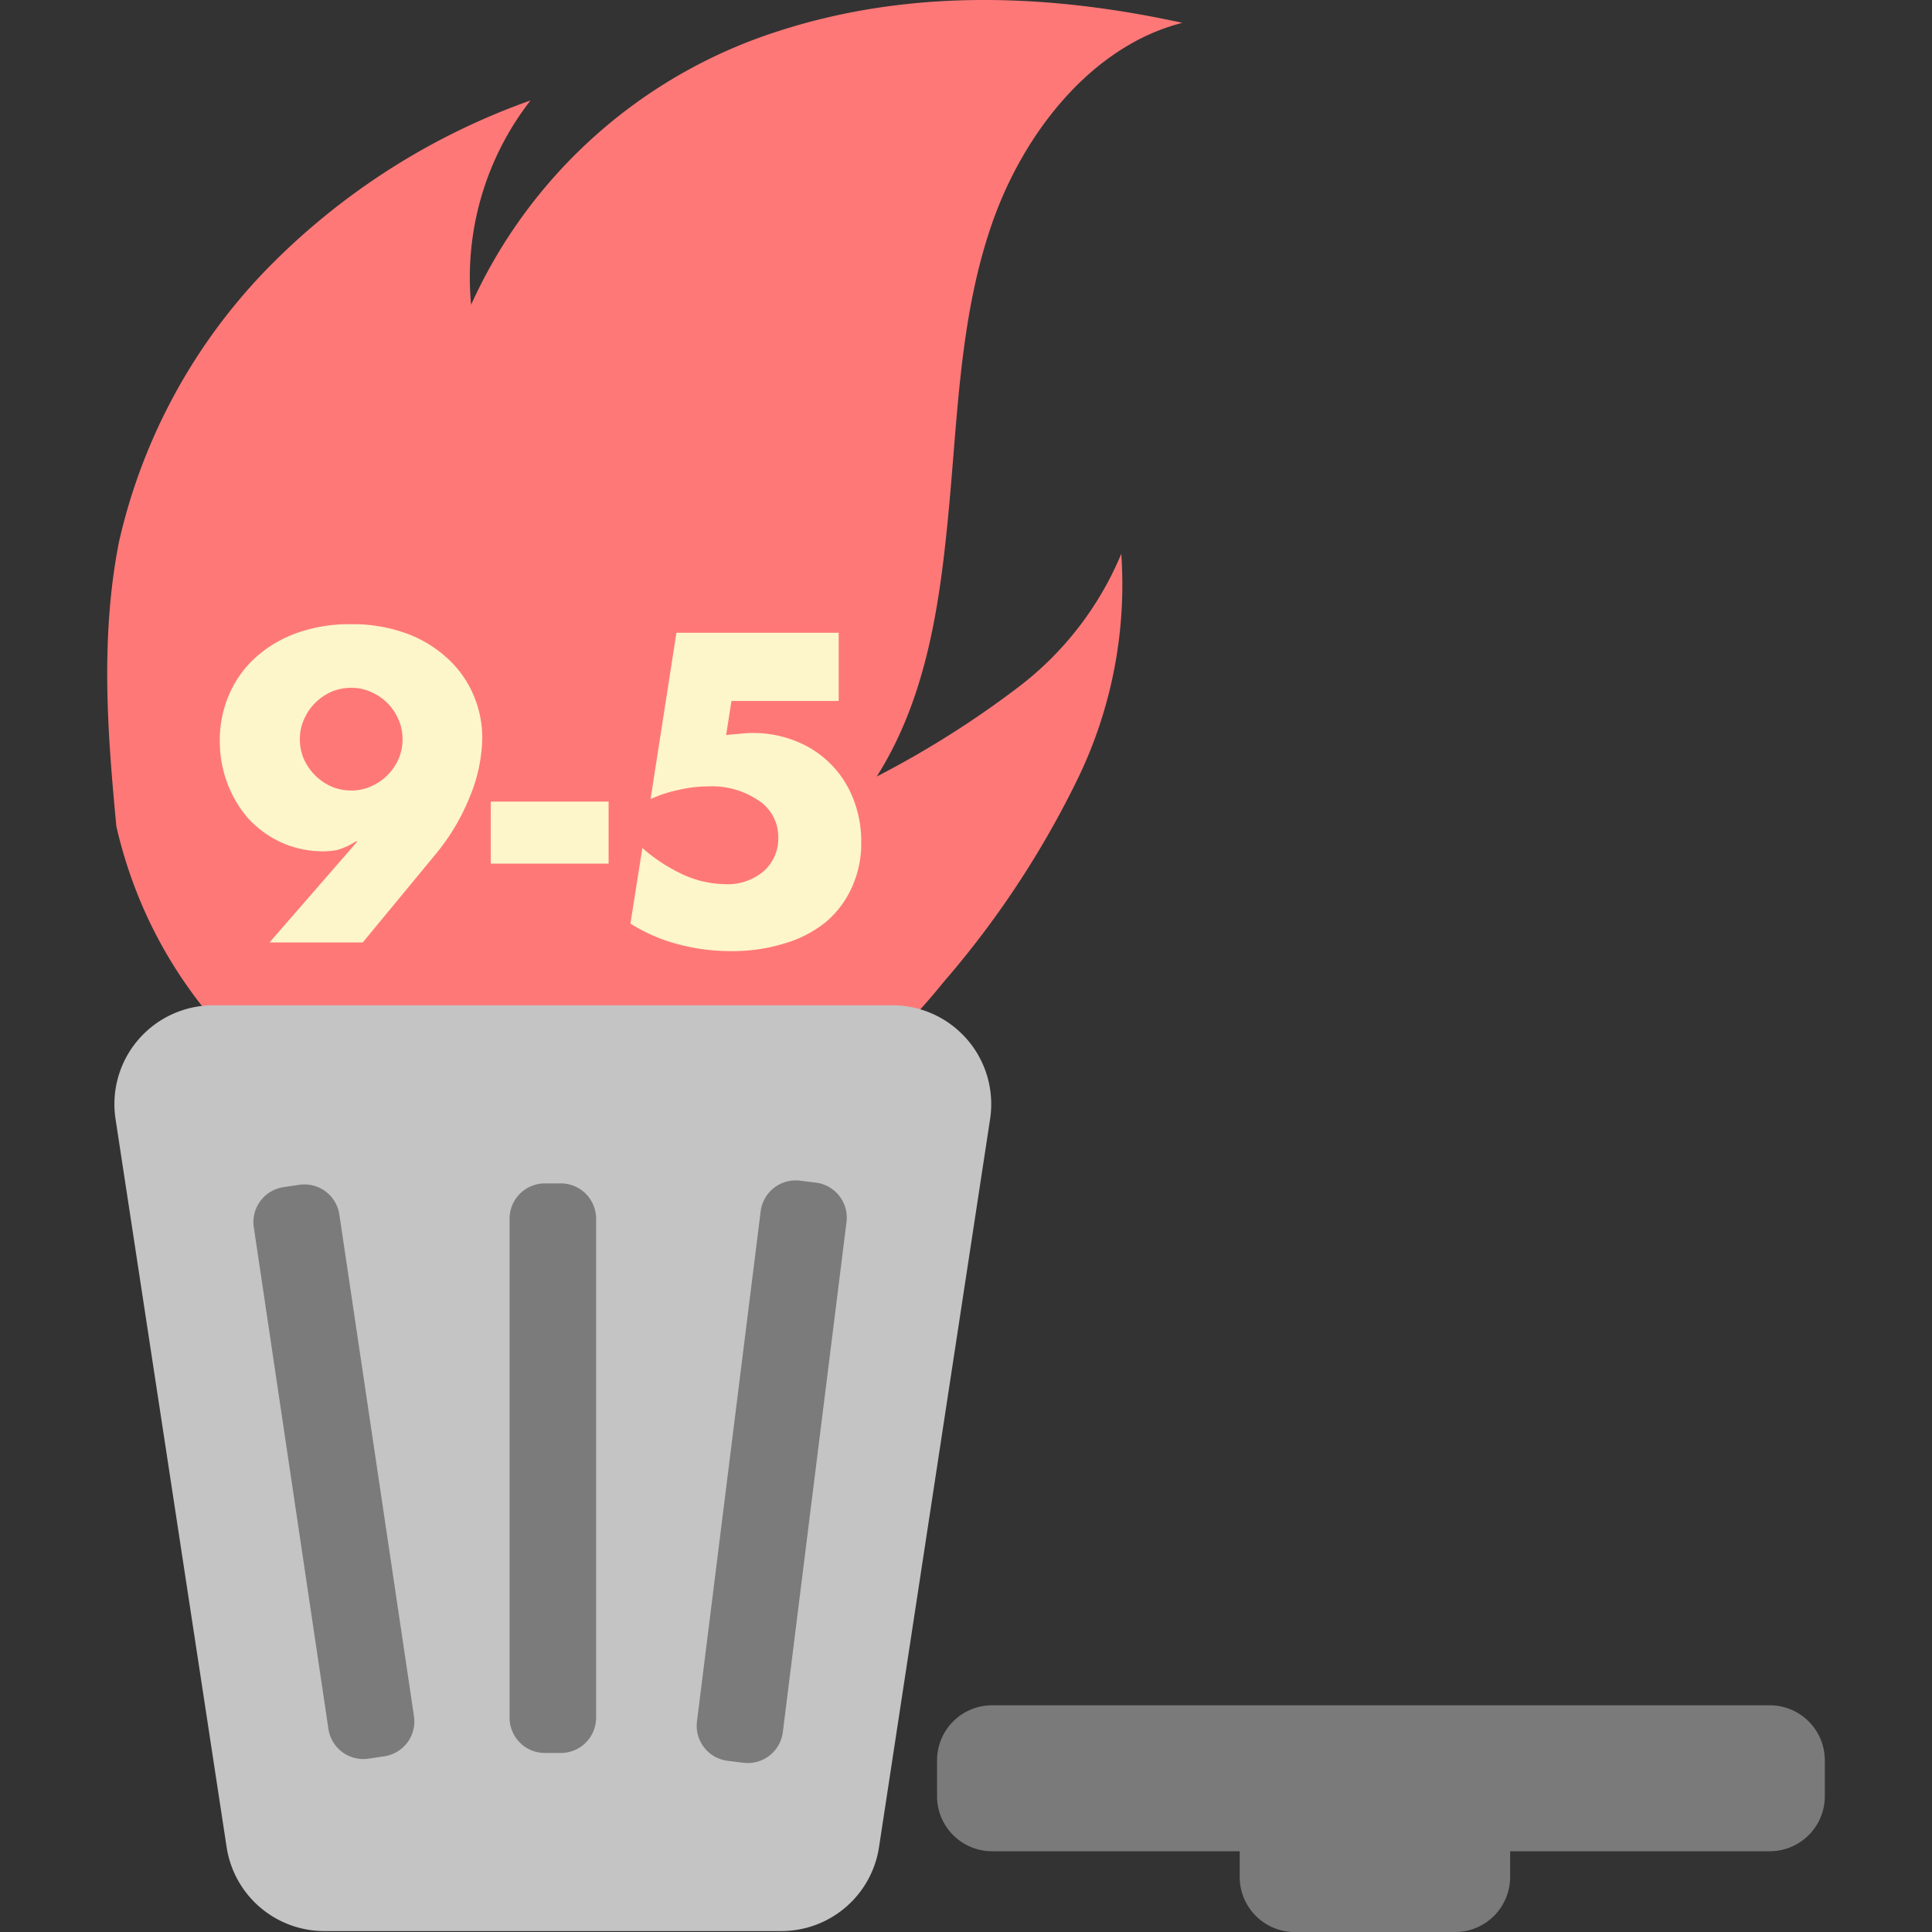
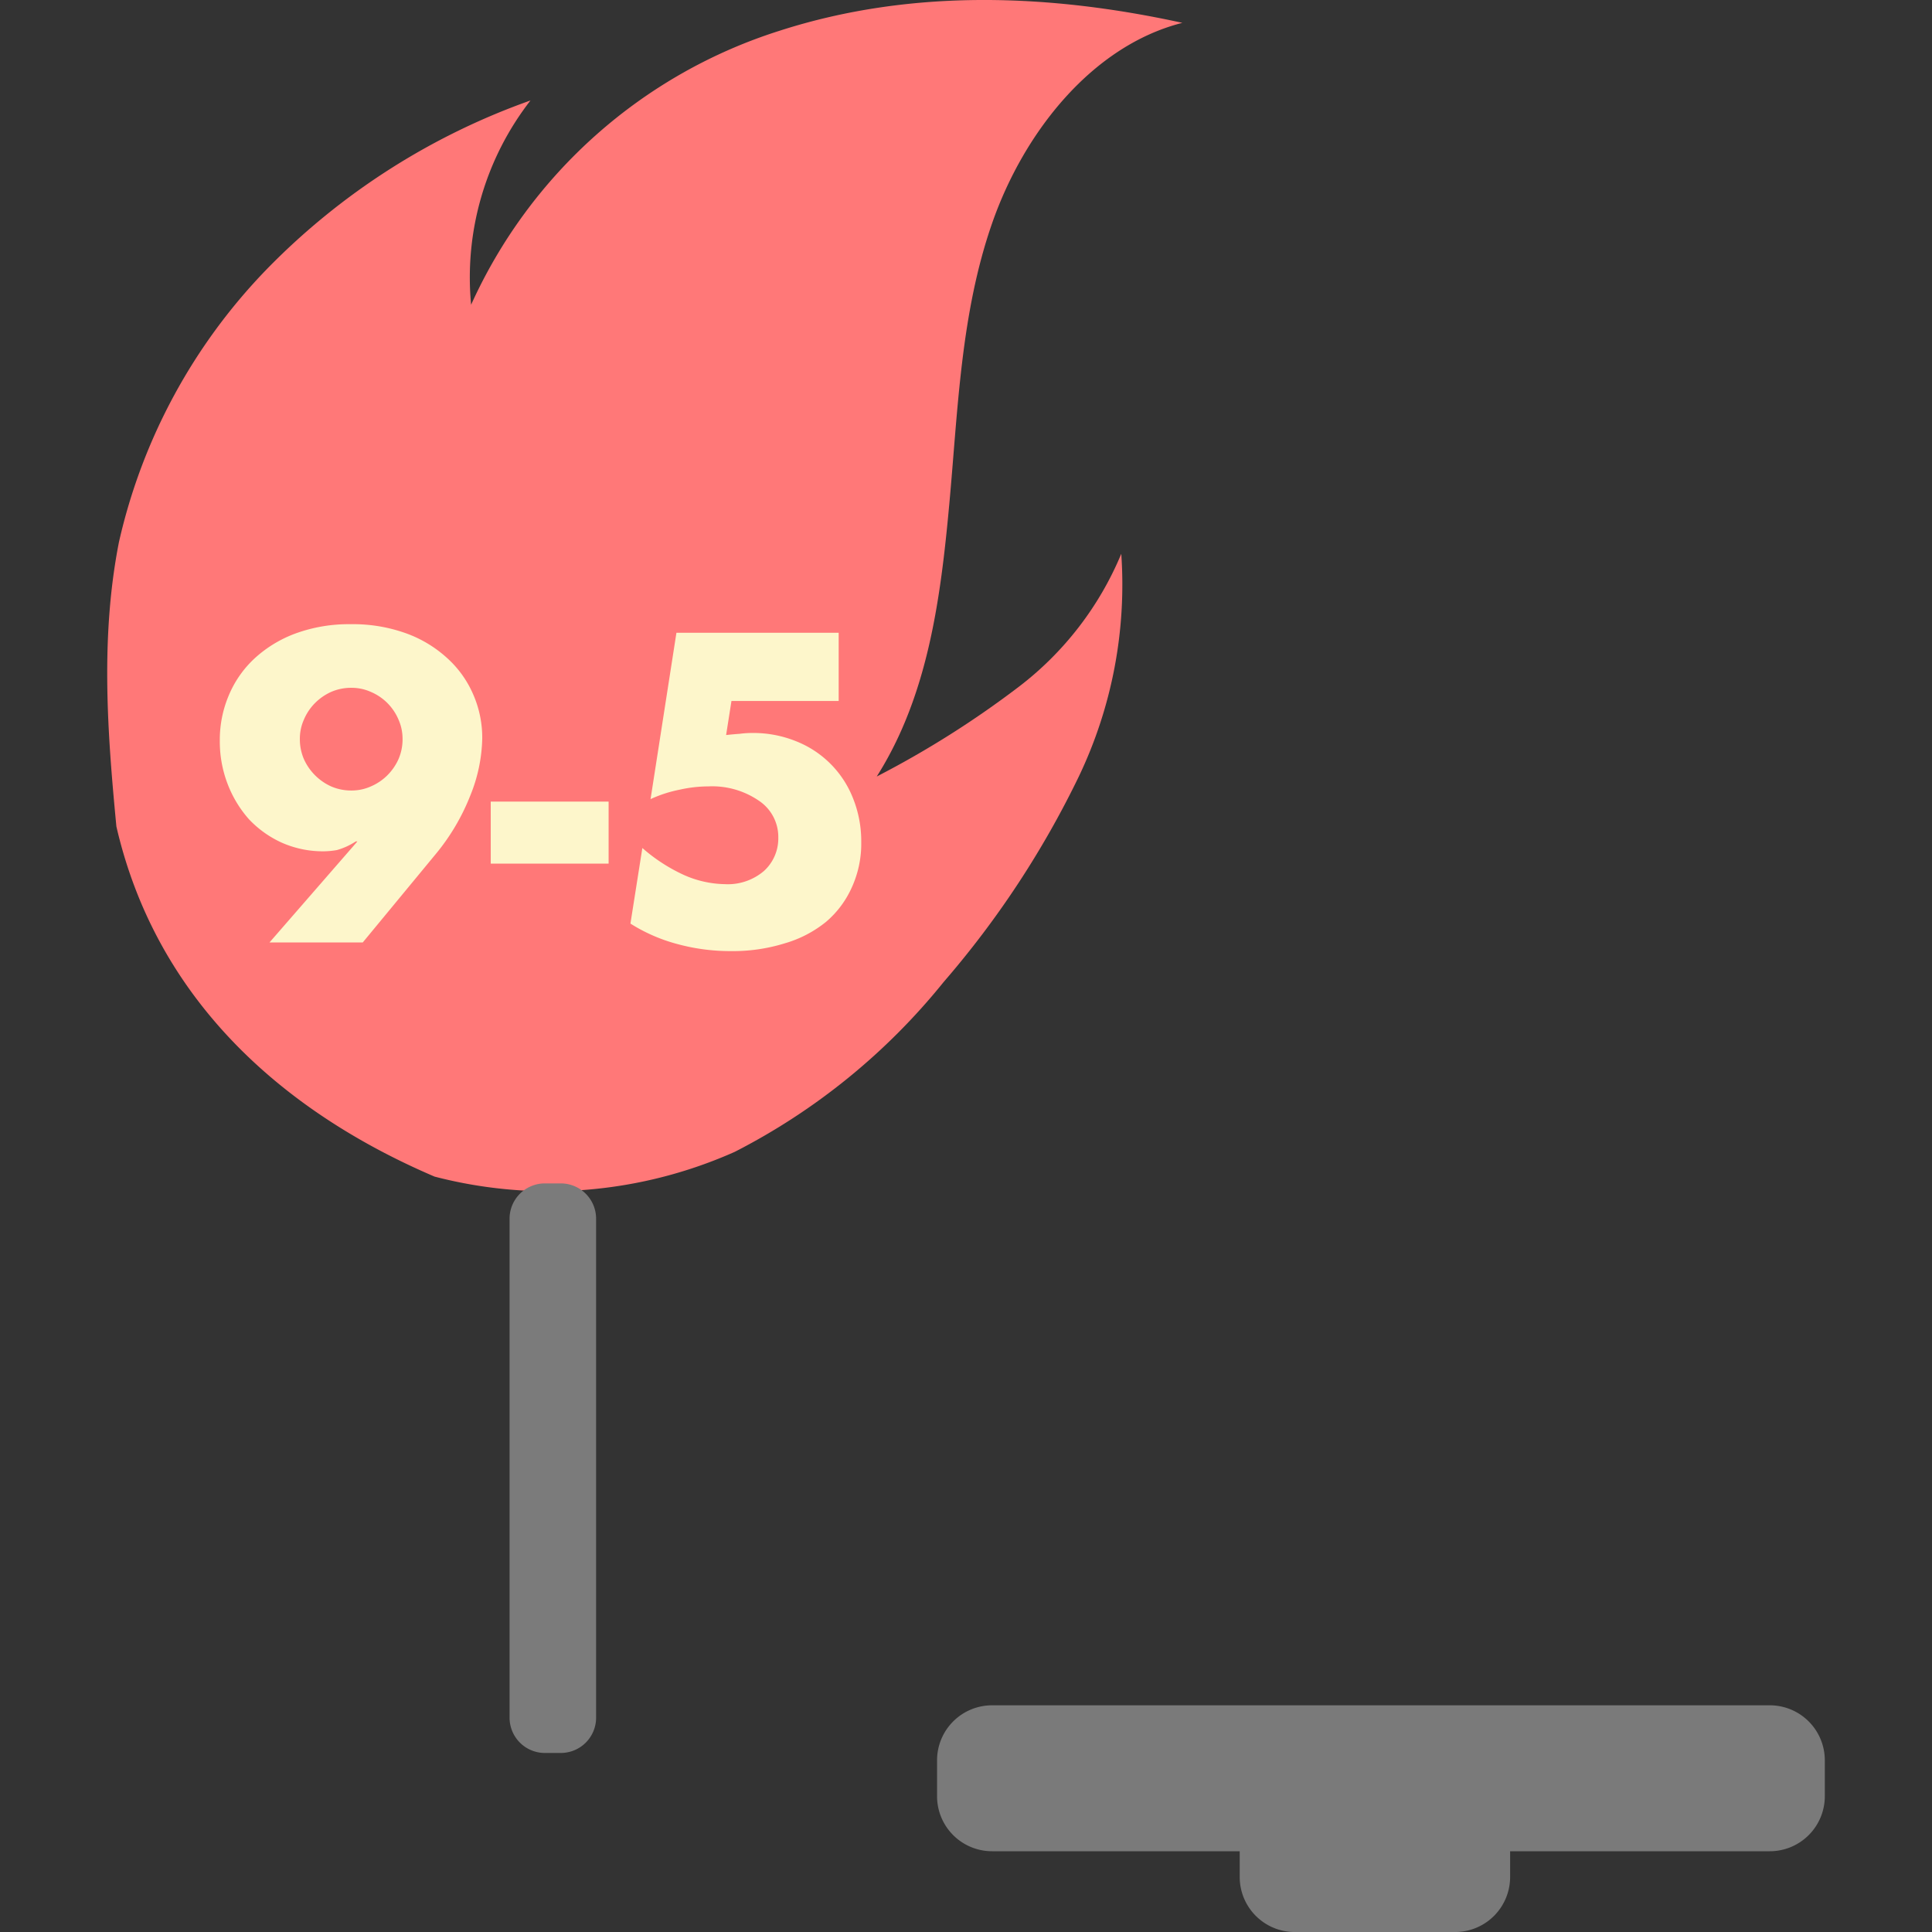
<svg xmlns="http://www.w3.org/2000/svg" width="800px" height="800px" viewBox="-5.03 0 90.646 90.646">
  <rect x="-5.03" y="0" width="90.646" height="90.646" fill="#333333" stroke="none" />
  <title>Asset 11</title>
  <g id="Layer_2" data-name="Layer 2">
    <g id="Layer_1-2" data-name="Layer 1">
      <g id="_9-5_Job_Icon" data-name="9-5 Job Icon">
        <path id="Flame" d="M.431,38.778c-.418-4.373-.76-8.859.119-13.341A26.902,26.902,0,0,1,7.509,12.607,32.395,32.395,0,0,1,19.859,4.714a13.529,13.529,0,0,0-2.785,9.583A23.742,23.742,0,0,1,31.54,1.445c6.249-2.014,12.775-1.715,18.904-.373C46.204,2.147,43.006,6.214,41.525,10.455s-1.606,8.74-2.017,13.209-1.004,8.981-3.402,12.768a45.142,45.142,0,0,0,6.651-4.199,15.176,15.176,0,0,0,4.821-6.249,20.866,20.866,0,0,1-1.99,10.445,43.976,43.976,0,0,1-6.343,9.644,30.314,30.314,0,0,1-9.802,7.97,21.388,21.388,0,0,1-14.084,1.161C8,52.055,2.265,46.723.431,38.778Z" style="fill:#ff7878" />
        <path id="_9-5" data-name="9-5" d="M7.614,44.219,11.738,39.479h-.077a3.165,3.165,0,0,1-.886.405,3.799,3.799,0,0,1-.617.058,4.763,4.763,0,0,1-1.966-.405A4.893,4.893,0,0,1,6.651,38.438a5.393,5.393,0,0,1-1.002-1.657,5.548,5.548,0,0,1-.366-2.023,5.343,5.343,0,0,1,.424-2.139,4.985,4.985,0,0,1,1.214-1.734,5.8,5.8,0,0,1,1.946-1.175,7.295,7.295,0,0,1,2.563-.424,7.355,7.355,0,0,1,2.582.424,5.752,5.752,0,0,1,1.927,1.156,4.917,4.917,0,0,1,1.233,1.715,5.063,5.063,0,0,1,.424,2.062,7.469,7.469,0,0,1-.559,2.679,10.114,10.114,0,0,1-1.676,2.813L11.989,44.219Zm6.243-9.539a2.209,2.209,0,0,0-.193-.925,2.441,2.441,0,0,0-1.291-1.291,2.209,2.209,0,0,0-.925-.193,2.342,2.342,0,0,0-.944.193,2.541,2.541,0,0,0-.752.52,2.472,2.472,0,0,0-.52.771,2.209,2.209,0,0,0-.193.925,2.342,2.342,0,0,0,.193.944,2.555,2.555,0,0,0,1.272,1.272,2.342,2.342,0,0,0,.944.193,2.209,2.209,0,0,0,.925-.193,2.471,2.471,0,0,0,.771-.52,2.541,2.541,0,0,0,.52-.752A2.342,2.342,0,0,0,13.858,34.68Zm4.137,2.929h5.531v2.91H17.995ZM34.319,32.888H29.289l-.251,1.599q.347-.039.636-.058a4.517,4.517,0,0,1,.598-.039,5.352,5.352,0,0,1,2.042.385A4.736,4.736,0,0,1,34.993,37.455a5.404,5.404,0,0,1,.385,2.062,4.93,4.93,0,0,1-.443,2.12,4.558,4.558,0,0,1-1.214,1.619,5.488,5.488,0,0,1-1.927,1.002,8.207,8.207,0,0,1-2.524.366,9.438,9.438,0,0,1-2.505-.327,7.9,7.9,0,0,1-2.216-.964l.559-3.546A7.984,7.984,0,0,0,27.073,41.059a4.897,4.897,0,0,0,1.908.424,2.609,2.609,0,0,0,1.831-.617,2.061,2.061,0,0,0,.674-1.561,2.041,2.041,0,0,0-.906-1.734A3.87,3.87,0,0,0,28.21,36.896a6.211,6.211,0,0,0-1.349.154,6.072,6.072,0,0,0-1.368.443l1.214-7.804h7.612Z" style="fill:#fdf6cb" />
        <g id="Trash_Can" data-name="Trash Can">
-           <path id="Base" d="M.391,52.502a4.636,4.636,0,0,1,4.583-5.335H36.841a4.636,4.636,0,0,1,4.583,5.335L36.212,86.665a4.636,4.636,0,0,1-4.583,3.937H10.186a4.636,4.636,0,0,1-4.583-3.937Z" style="fill:#c4c4c4" />
          <g id="Lines">
            <path id="Line" d="M18.878,57.179a1.656,1.656,0,0,1,1.656-1.656h.748a1.656,1.656,0,0,1,1.656,1.656v23.411a1.656,1.656,0,0,1-1.656,1.656h-.748a1.656,1.656,0,0,1-1.656-1.656Z" style="fill:#7b7b7b" />
-             <path id="Line-2" data-name="Line" d="M6.878,57.58a1.655,1.655,0,0,1,1.394-1.881l.739-.11a1.656,1.656,0,0,1,1.881,1.395L14.393,80.522a1.655,1.655,0,0,1-1.394,1.881l-.739.11a1.657,1.657,0,0,1-1.881-1.395Z" style="fill:#7b7b7b" />
-             <path id="Line-3" data-name="Line" d="M30.659,56.833a1.656,1.656,0,0,1,1.848-1.438l.742.092a1.655,1.655,0,0,1,1.438,1.848L31.699,81.268a1.656,1.656,0,0,1-1.848,1.438l-.742-.092a1.655,1.655,0,0,1-1.438-1.848Z" style="fill:#7b7b7b" />
          </g>
        </g>
        <path id="Lid" d="M78.005,80.01H41.517a2.582,2.582,0,0,0-2.582,2.582V84.275a2.582,2.582,0,0,0,2.582,2.582H53.135v1.208a2.582,2.582,0,0,0,2.582,2.582h7.523a2.582,2.582,0,0,0,2.582-2.582V86.857H78.005A2.582,2.582,0,0,0,80.587,84.275V82.592A2.582,2.582,0,0,0,78.005,80.01Z" style="fill:#7a7a7a" />
      </g>
    </g>
  </g>
</svg>